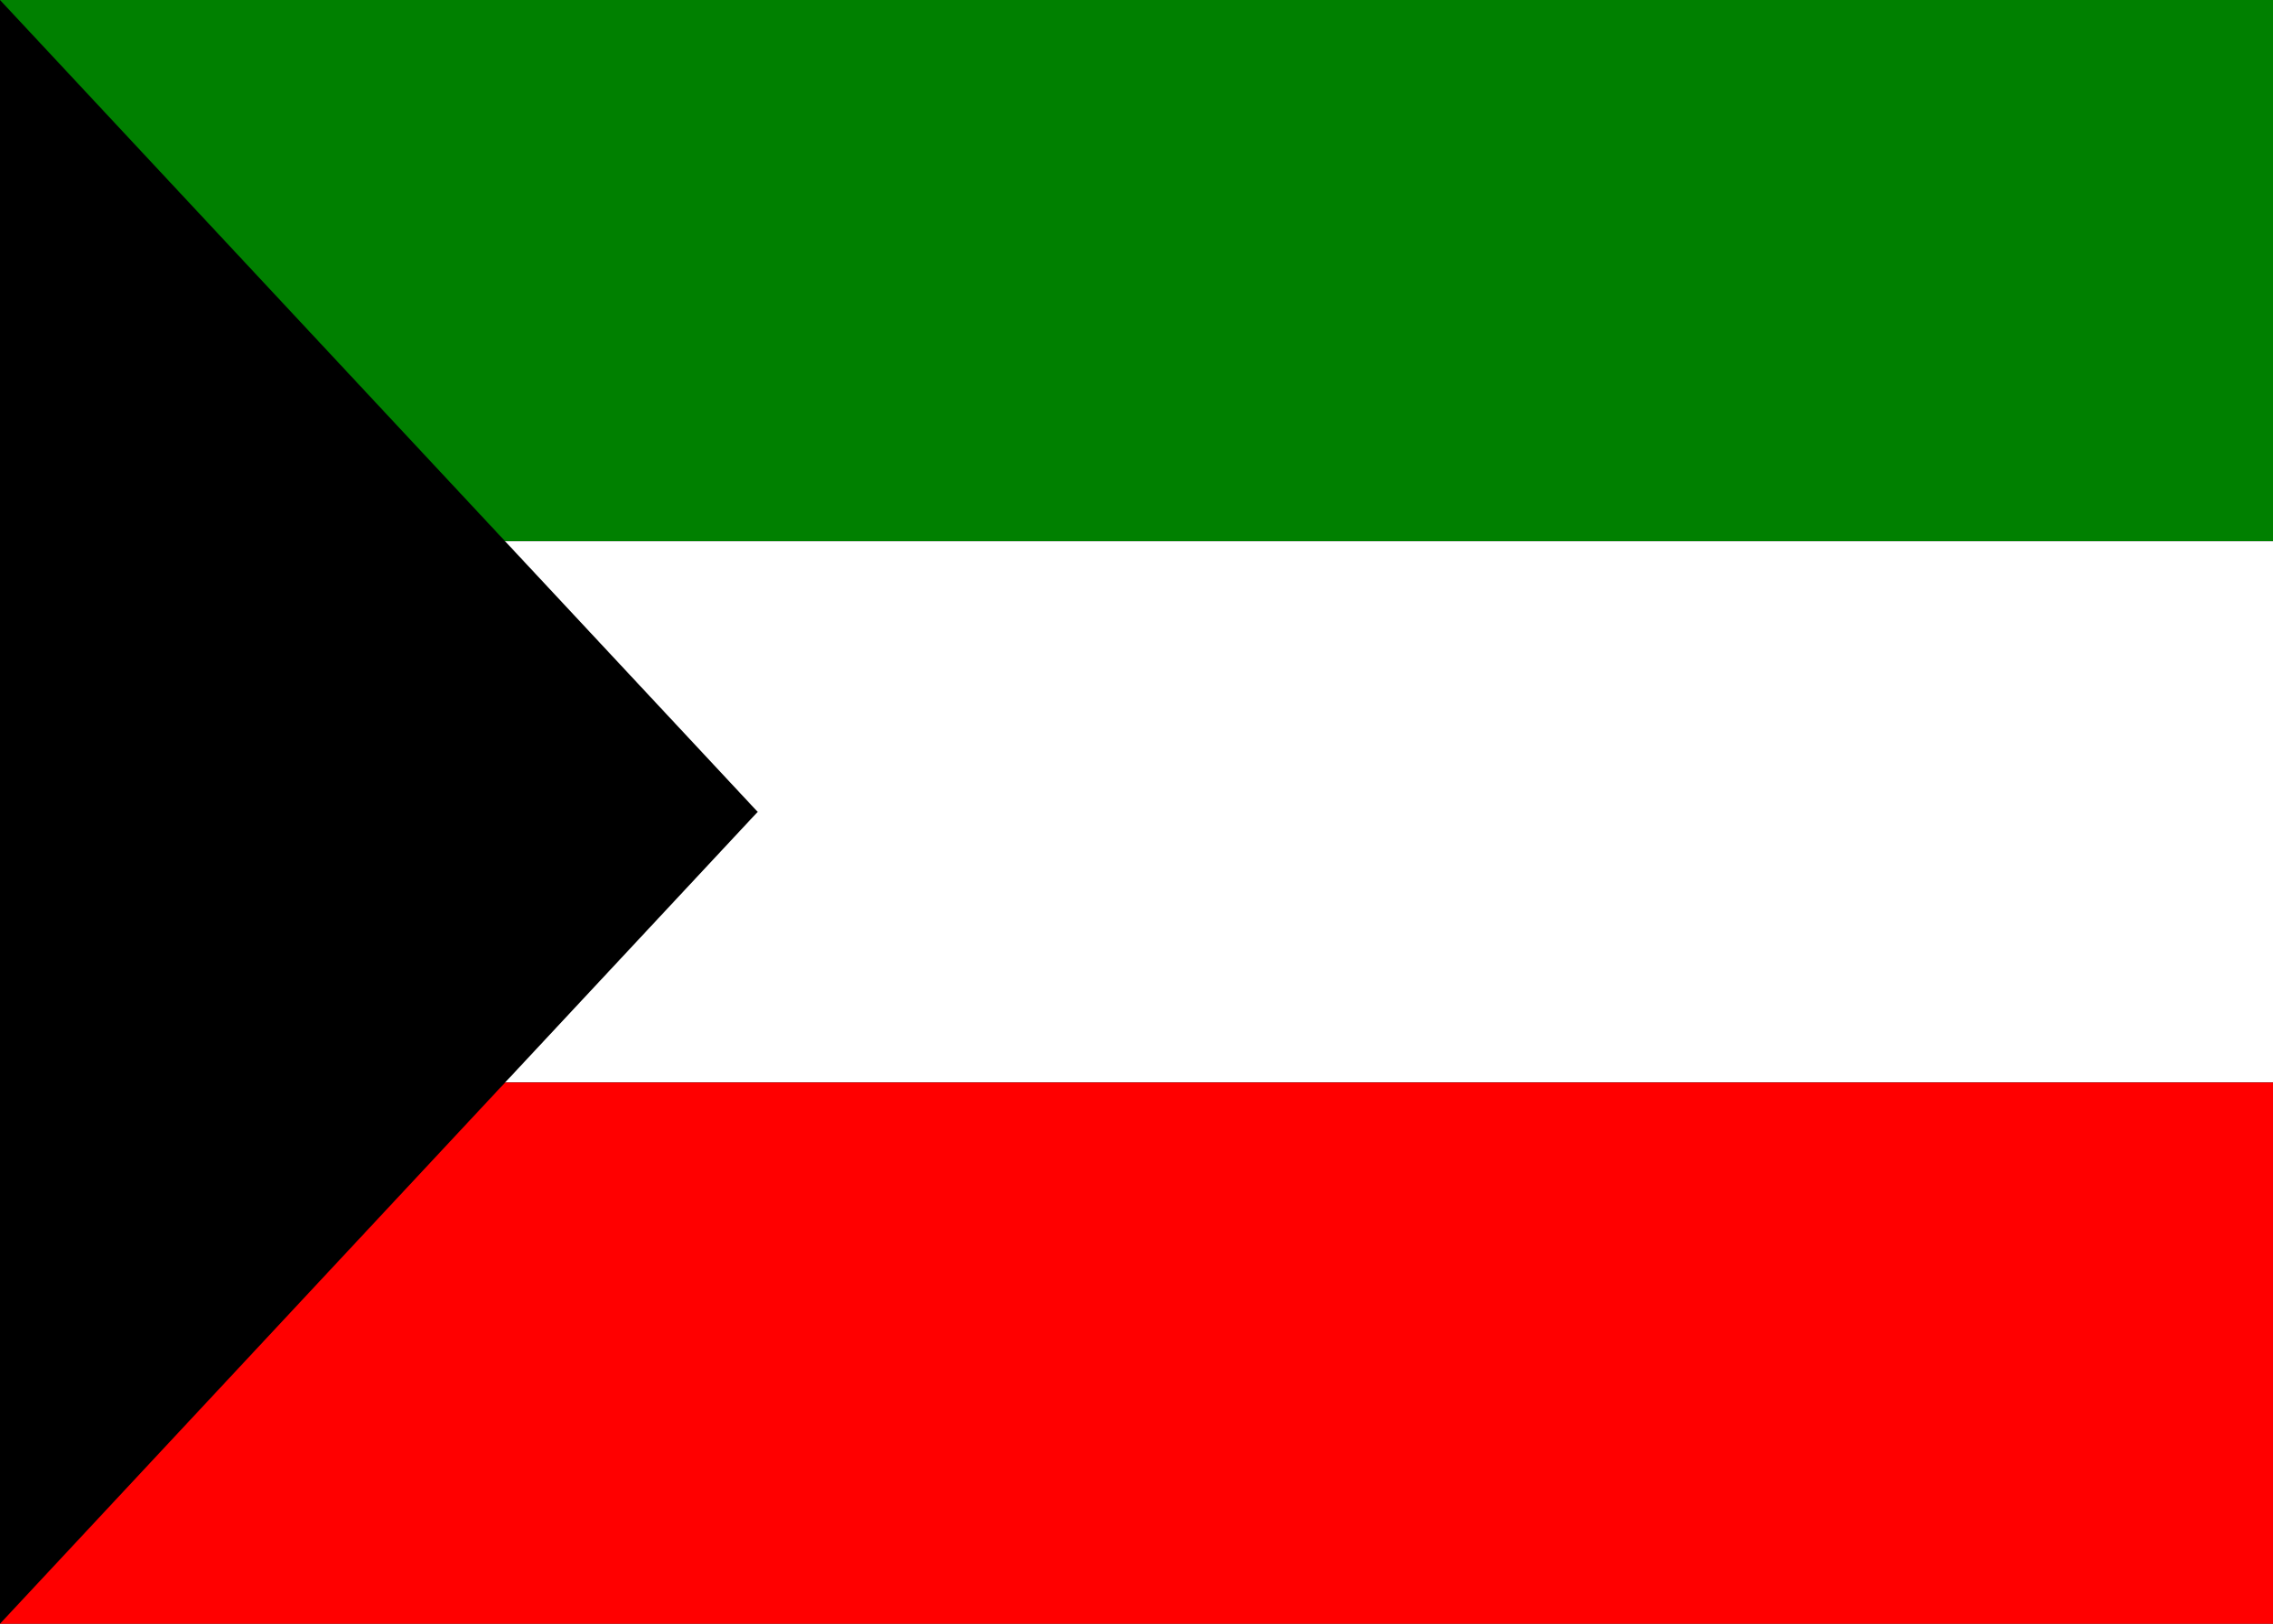
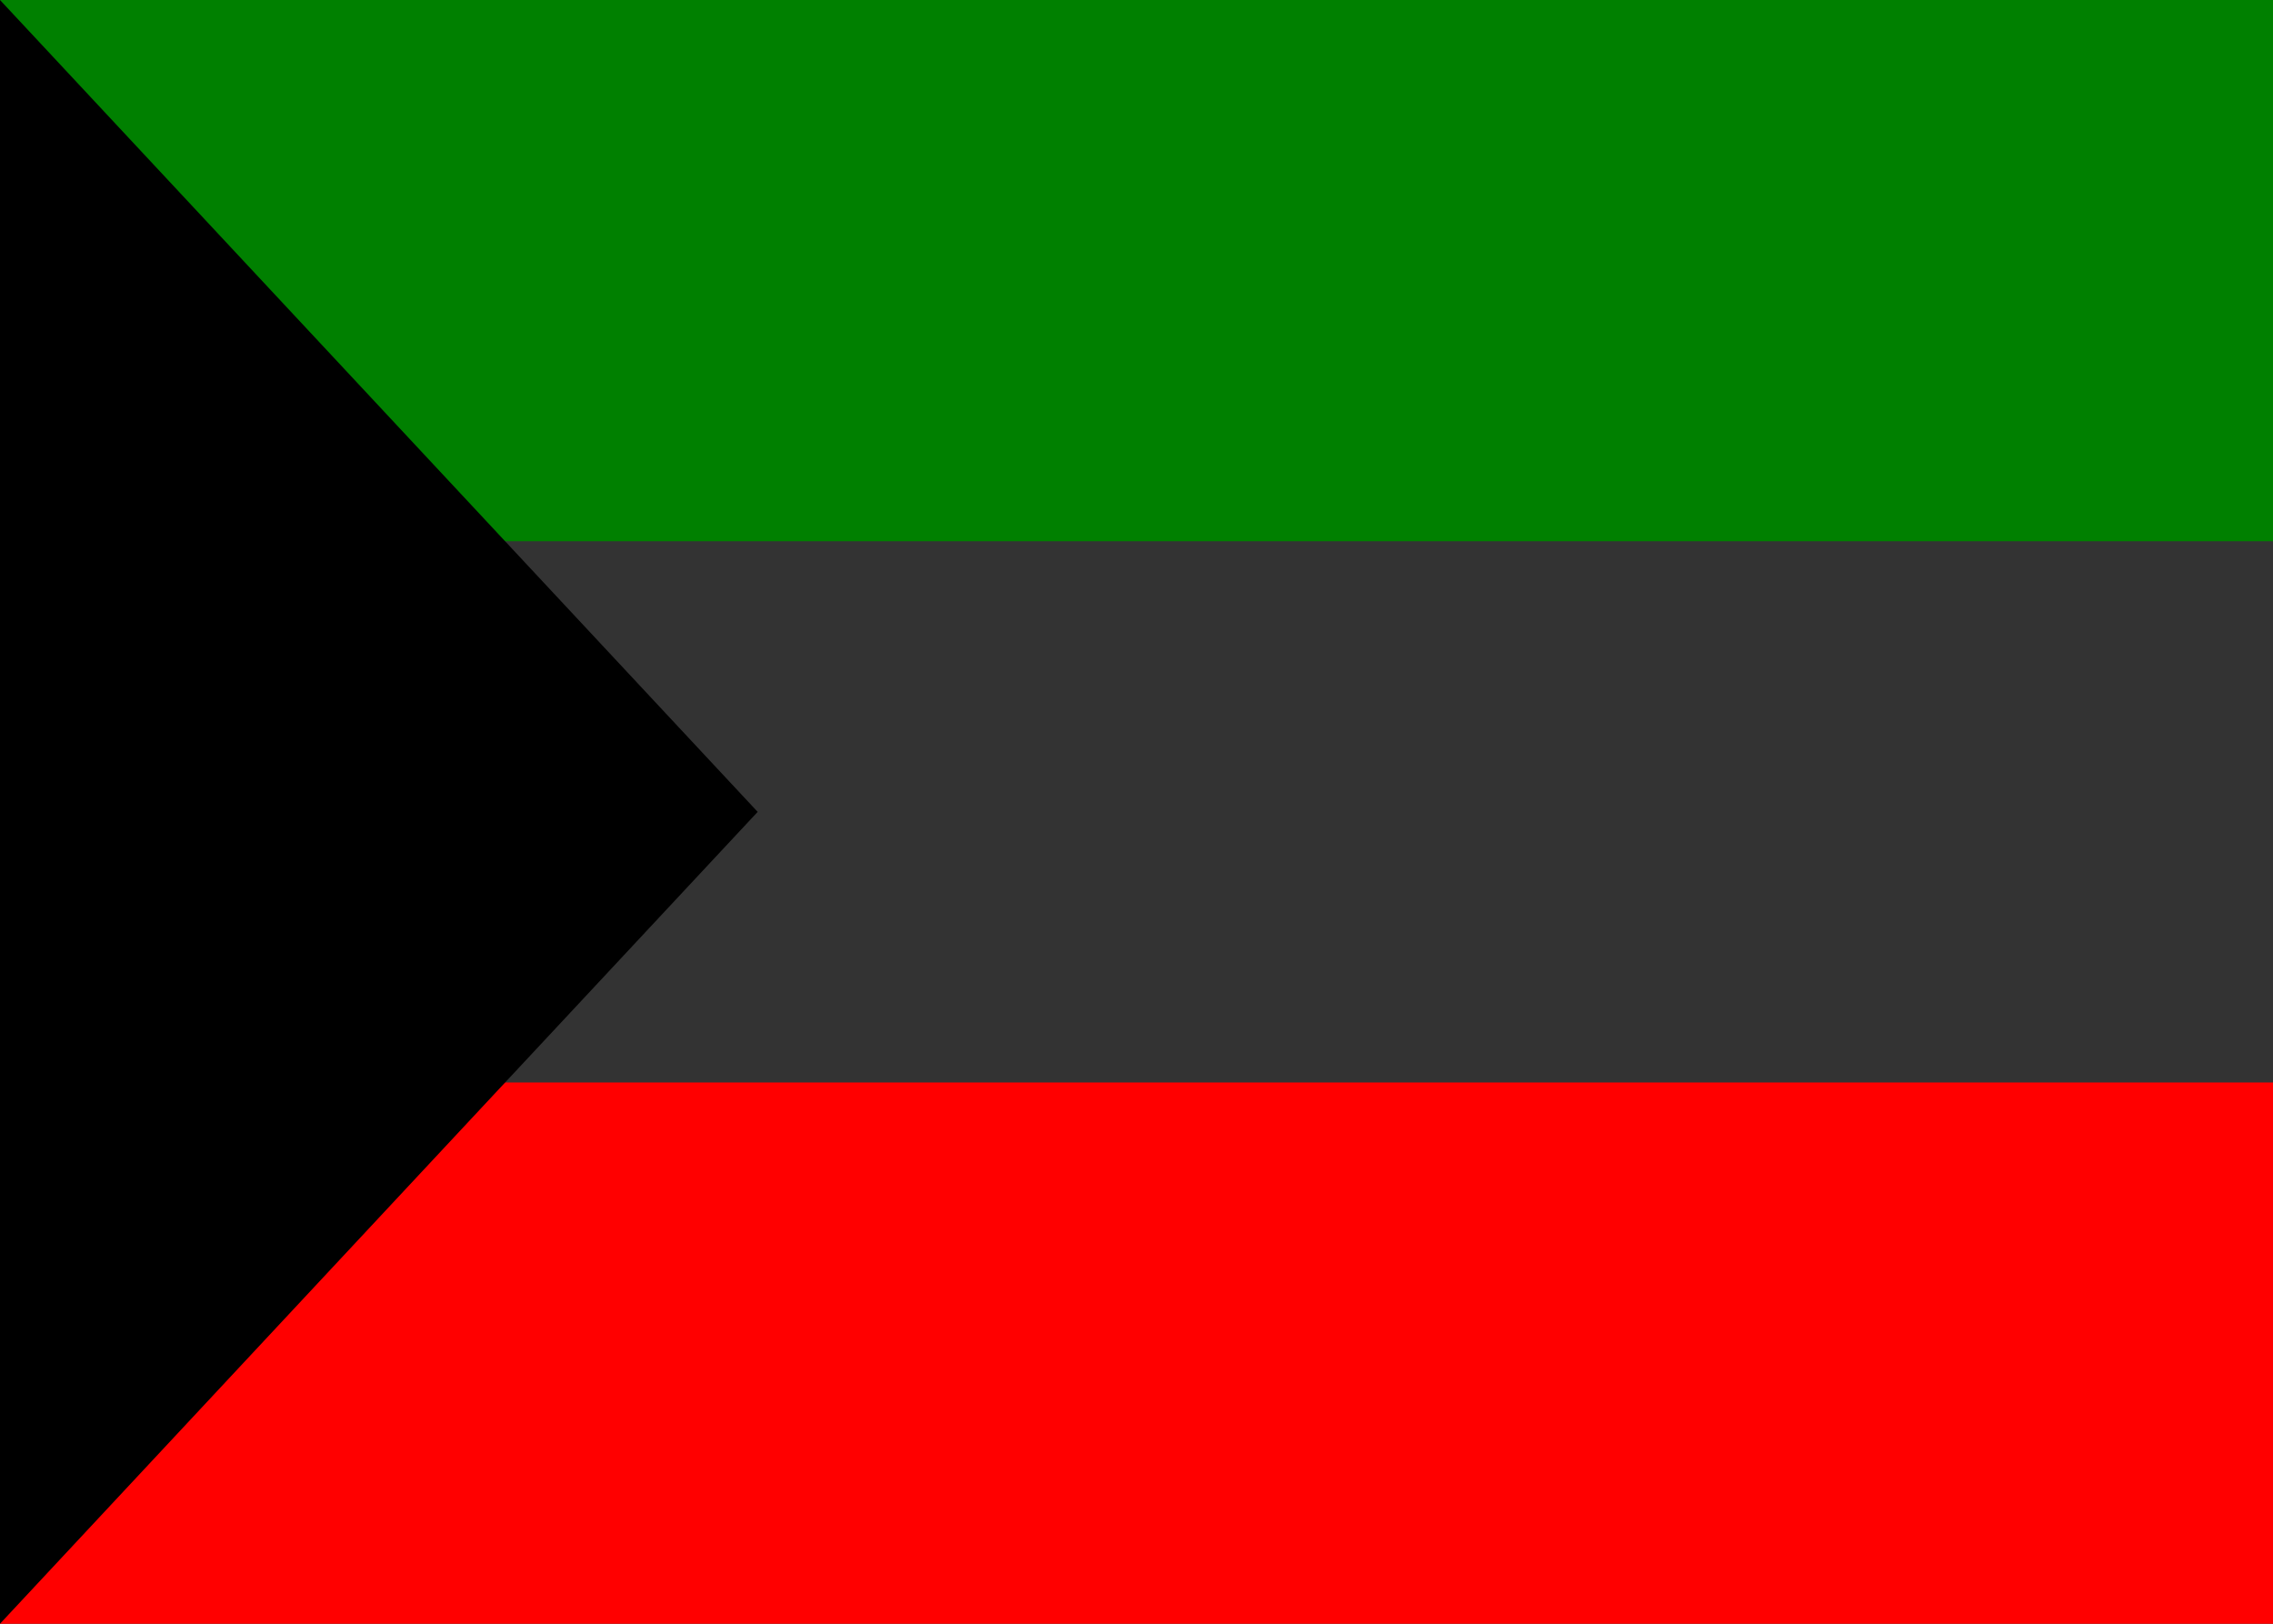
<svg xmlns="http://www.w3.org/2000/svg" width="21" height="15" viewBox="0 0 21 15" fill="none">
  <rect x="0" y="0" width="21" height="15" fill="#333333" stroke="none" />
  <g clip-path="url(#clip0_3722_1191)">
    <path d="M0 0H21V5H0V0Z" fill="#008000" />
-     <path d="M0 5H21V10H0V5Z" fill="white" />
    <path d="M0 10H21V15H0V10Z" fill="#FF0000" />
    <path d="M0 0L7 7.5L0 15V0Z" fill="black" />
  </g>
  <defs>
    <clipPath id="clip0_3722_1191">
      <rect width="21" height="15" fill="white" />
    </clipPath>
  </defs>
</svg>